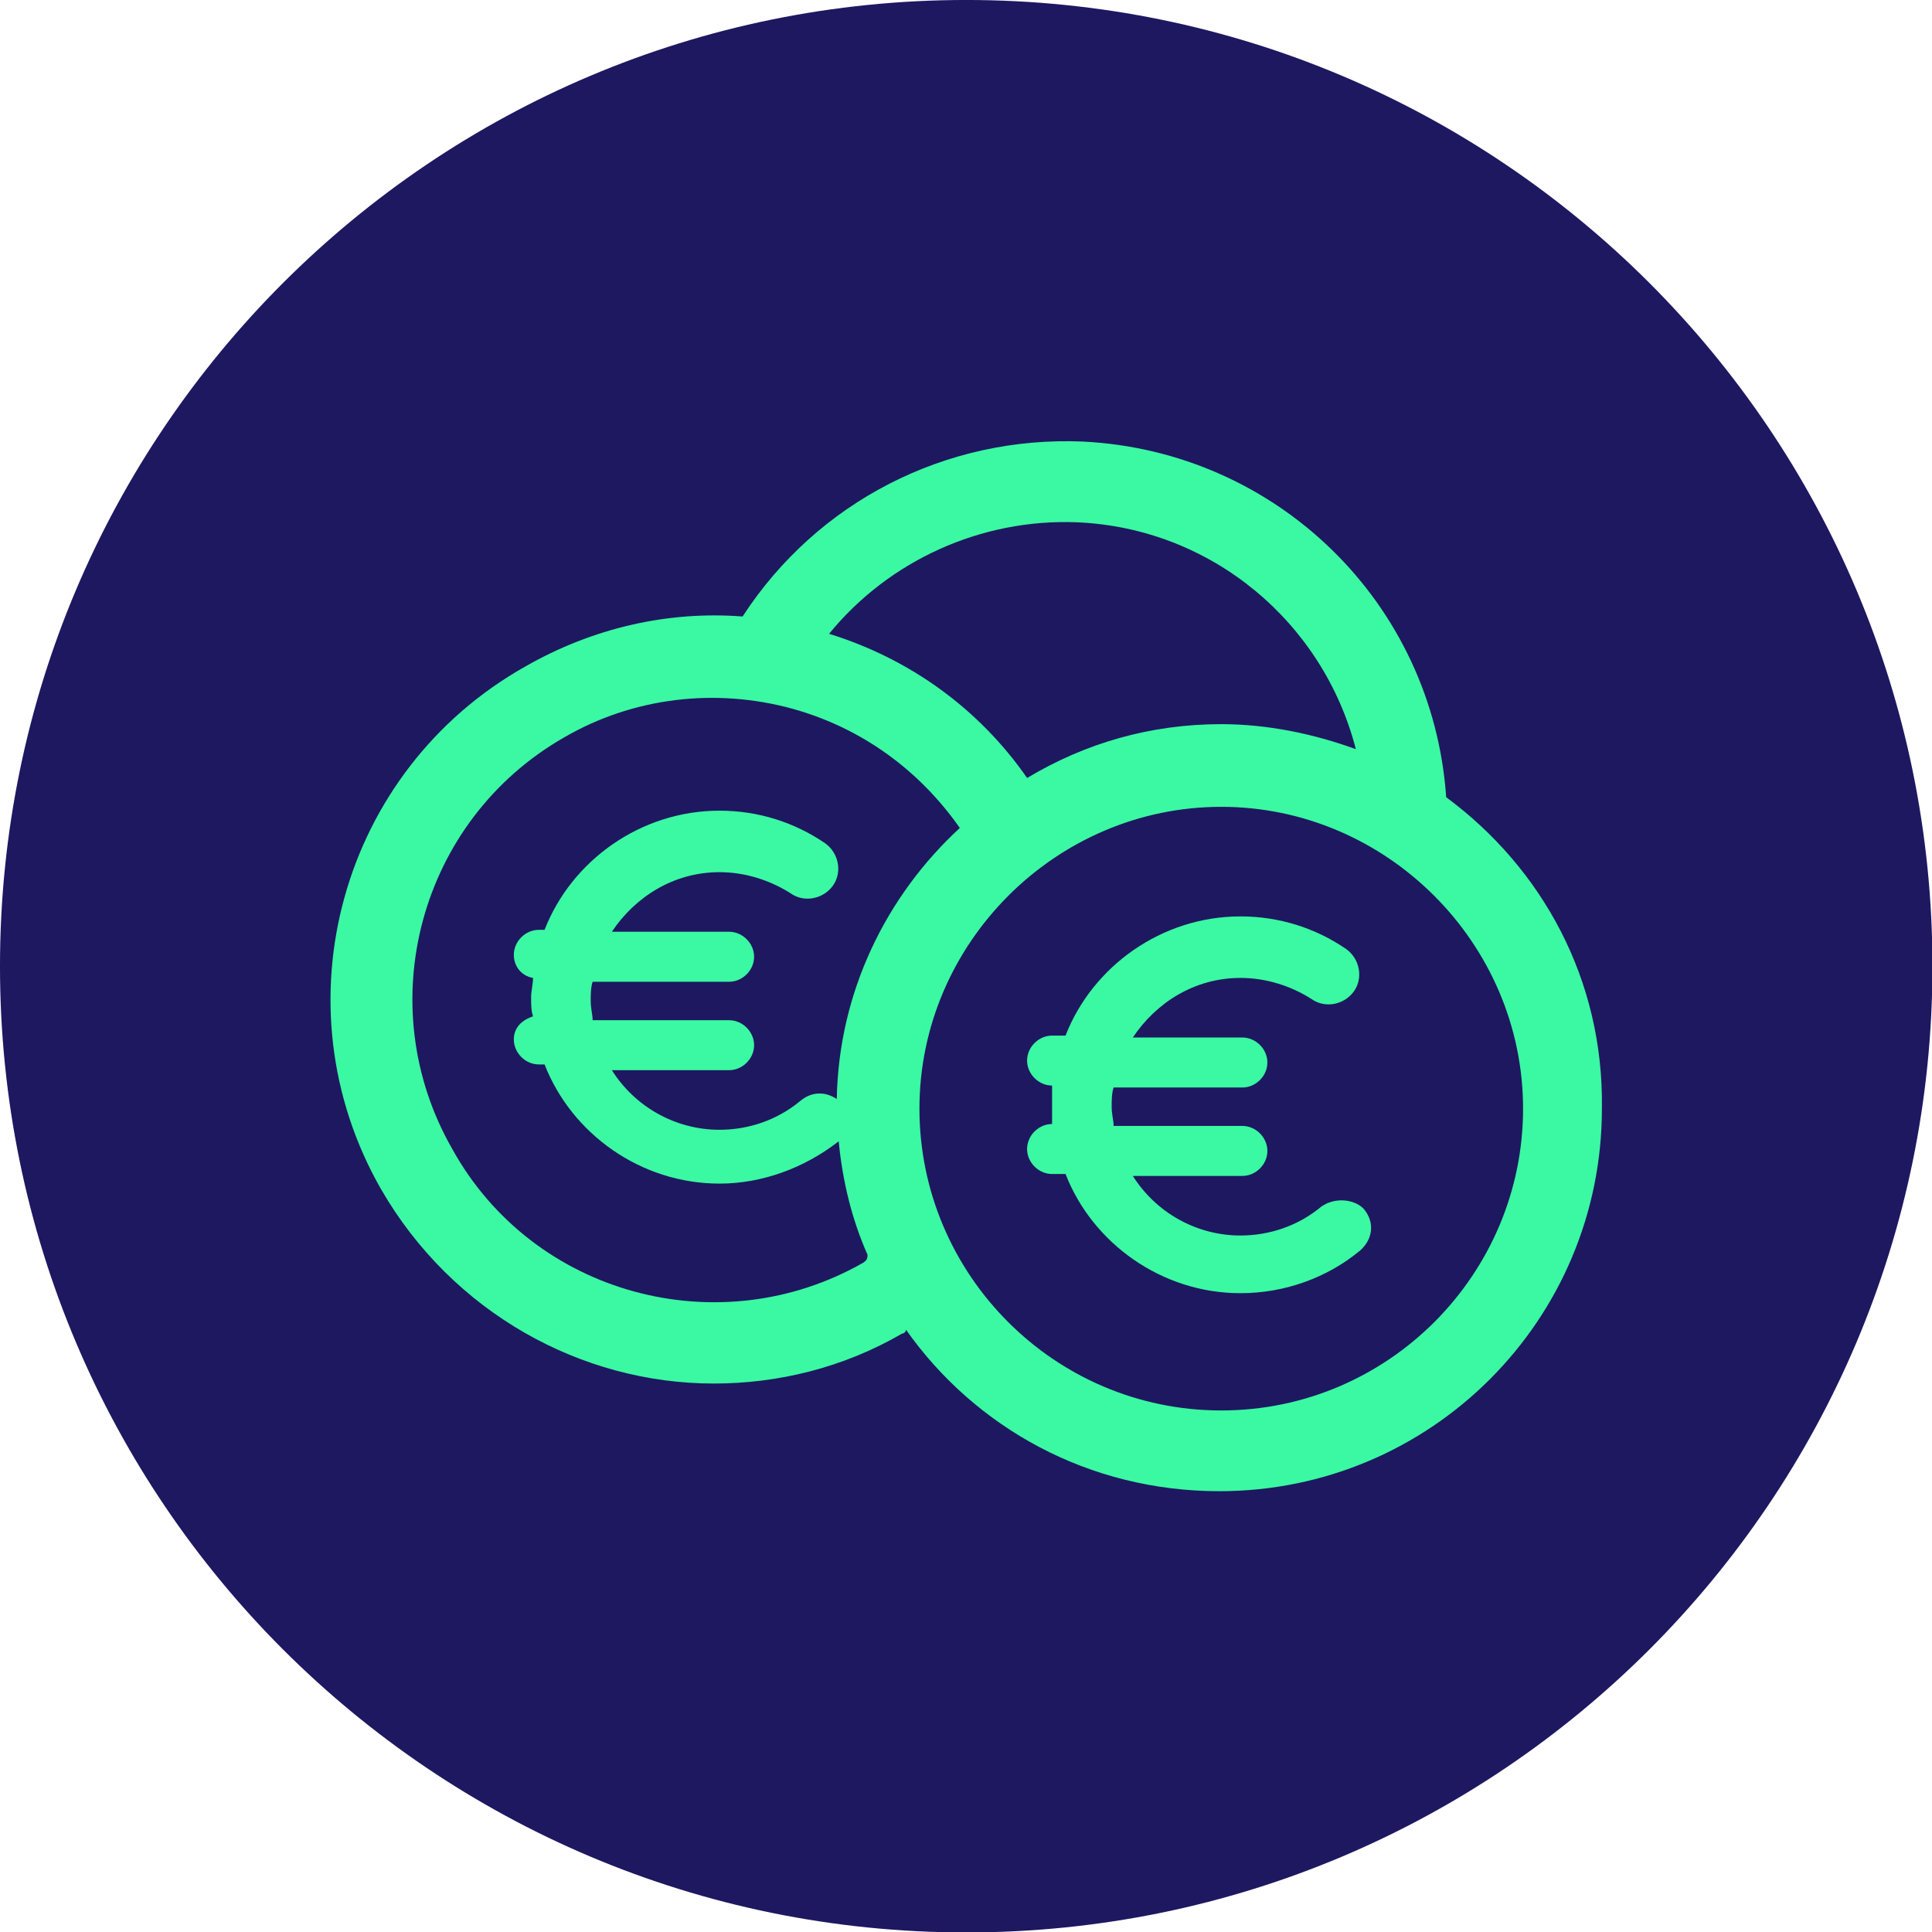
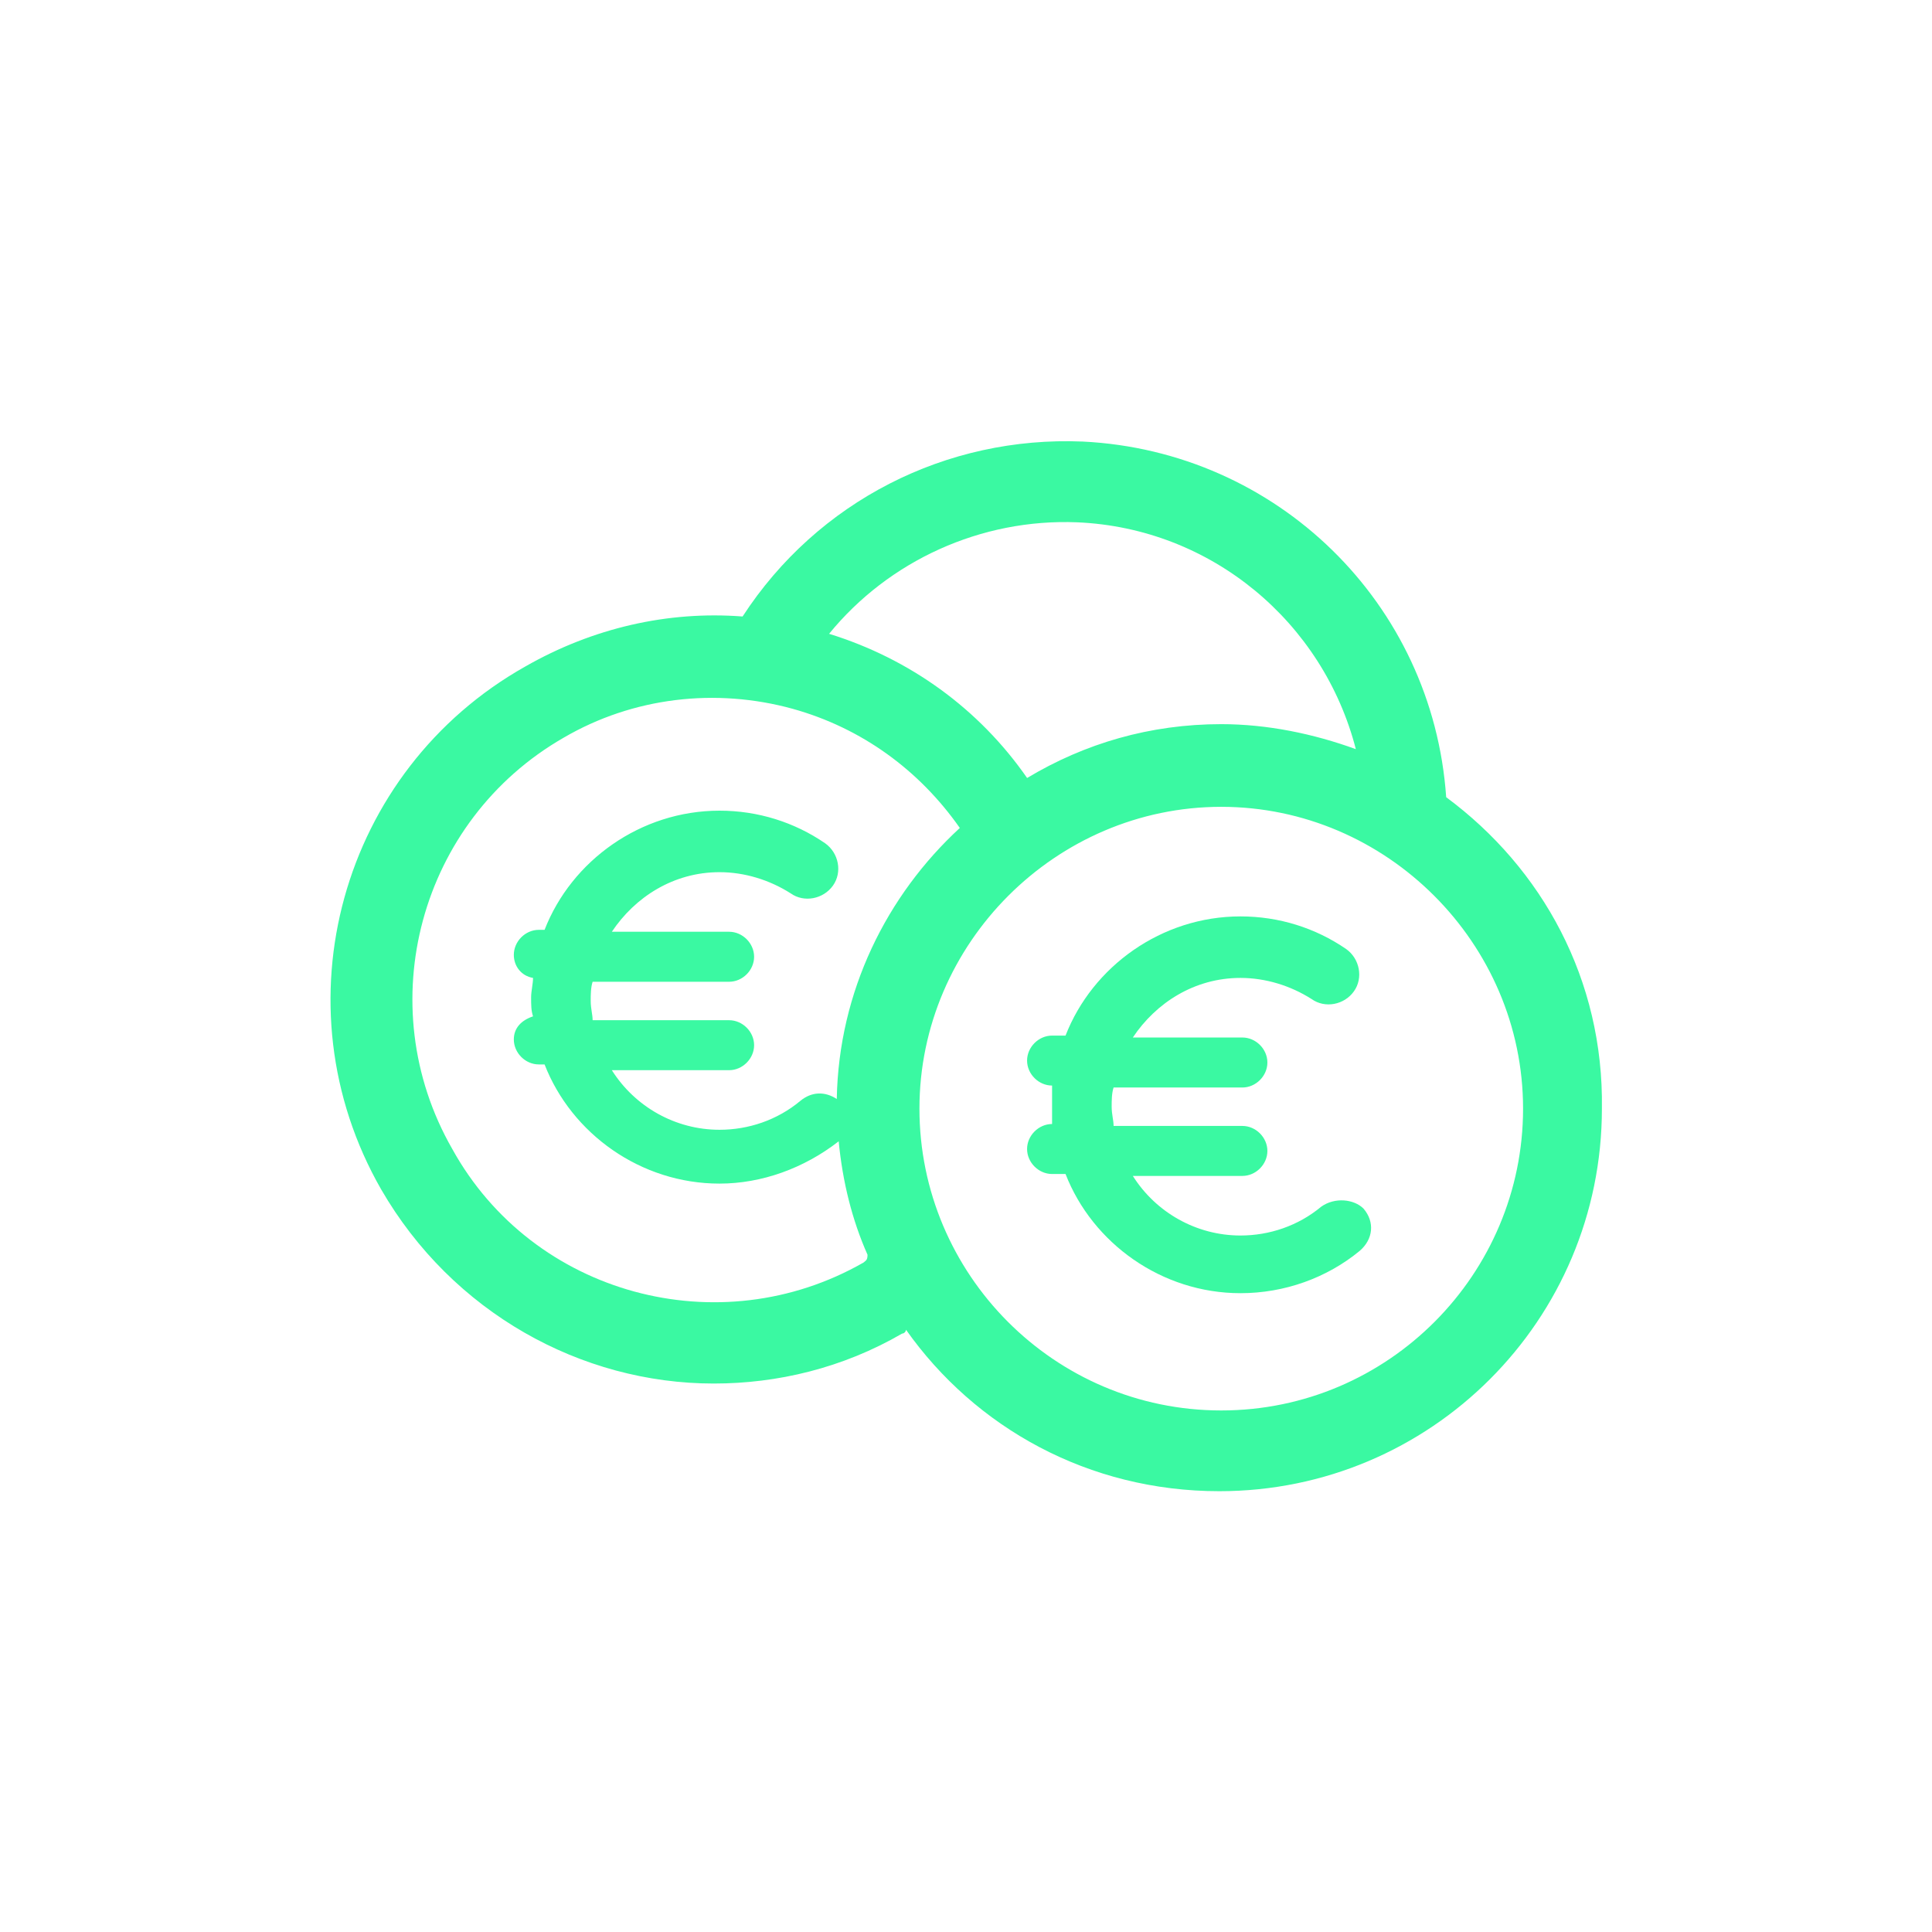
<svg xmlns="http://www.w3.org/2000/svg" xmlns:ns1="http://www.serif.com/" width="100%" height="100%" viewBox="0 0 200 200" xml:space="preserve" style="fill-rule:evenodd;clip-rule:evenodd;stroke-linejoin:round;stroke-miterlimit:2;">
  <g id="Ebene-1" ns1:id="Ebene 1" transform="matrix(1.055,0,0,1.055,0,-0.001)">
    <g transform="matrix(0,1,1,0,94.808,-0)">
-       <path d="M94.809,-94.809C147.171,-94.809 189.618,-52.362 189.618,0.001C189.618,52.362 147.171,94.809 94.809,94.809C42.448,94.809 -0.001,52.362 -0.001,0.001C-0.001,-52.362 42.448,-94.809 94.809,-94.809" style="fill:rgb(30,24,97);fill-rule:nonzero;" />
-     </g>
+       </g>
    <g transform="matrix(1,0,0,1,141.904,110.86)">
      <path d="M0,-32.635C-1.321,-51.688 -16.6,-66.588 -35.653,-67.532C-49.045,-68.097 -61.683,-61.685 -69.039,-50.367C-76.397,-50.932 -83.754,-49.235 -90.356,-45.462C-108.465,-35.276 -114.878,-12.262 -104.504,5.847C-97.524,17.919 -84.886,24.898 -71.869,24.898C-65.645,24.898 -59.23,23.389 -53.383,19.995C-53.195,19.995 -53.006,19.804 -53.006,19.616C-46.215,29.236 -35.086,35.462 -22.259,35.462C-1.509,35.462 15.279,18.674 15.279,-2.076C15.468,-14.714 9.432,-25.656 0,-32.635M-36.218,-59.609C-23.012,-59.044 -12.073,-49.8 -8.865,-37.35C-13.015,-38.859 -17.544,-39.803 -22.071,-39.803C-29.05,-39.803 -35.462,-37.917 -41.121,-34.521C-45.838,-41.312 -52.63,-46.217 -60.551,-48.668C-54.704,-55.838 -45.65,-59.988 -36.218,-59.609M-57.156,13.015C-71.304,21.125 -89.601,16.221 -97.524,1.886C-105.636,-12.262 -100.73,-30.371 -86.583,-38.482C-79.792,-42.444 -71.68,-43.388 -64.136,-41.312C-57.345,-39.426 -51.686,-35.276 -47.724,-29.617C-54.892,-23.014 -59.609,-13.582 -59.797,-3.02C-60.93,-3.773 -62.25,-3.773 -63.38,-2.832C-65.645,-0.944 -68.474,-0.002 -71.304,-0.002C-75.642,-0.002 -79.604,-2.264 -81.868,-5.849L-70.36,-5.849C-69.039,-5.849 -67.909,-6.982 -67.909,-8.302C-67.909,-9.623 -69.039,-10.753 -70.36,-10.753L-83.754,-10.753C-83.754,-11.32 -83.942,-11.885 -83.942,-12.64C-83.942,-13.205 -83.942,-13.961 -83.754,-14.526L-70.36,-14.526C-69.039,-14.526 -67.909,-15.658 -67.909,-16.979C-67.909,-18.299 -69.039,-19.432 -70.36,-19.432L-81.868,-19.432C-79.604,-22.826 -75.83,-25.279 -71.304,-25.279C-68.851,-25.279 -66.4,-24.523 -64.324,-23.203C-63.004,-22.261 -61.118,-22.638 -60.174,-23.958C-59.23,-25.279 -59.609,-27.164 -60.93,-28.108C-63.947,-30.182 -67.53,-31.314 -71.304,-31.314C-79.039,-31.314 -85.828,-26.411 -88.469,-19.62L-89.036,-19.62C-90.356,-19.62 -91.486,-18.488 -91.486,-17.167C-91.486,-16.035 -90.733,-15.091 -89.601,-14.903C-89.601,-14.338 -89.789,-13.582 -89.789,-13.017C-89.789,-12.262 -89.789,-11.697 -89.601,-11.132C-90.733,-10.753 -91.486,-9.999 -91.486,-8.867C-91.486,-7.547 -90.356,-6.414 -89.036,-6.414L-88.469,-6.414C-85.828,0.377 -79.039,5.28 -71.304,5.28C-67.154,5.28 -63.004,3.771 -59.609,1.13C-59.23,5.092 -58.289,8.865 -56.78,12.26C-56.78,12.827 -56.968,12.827 -57.156,13.015M-22.071,27.539C-38.482,27.539 -51.686,14.145 -51.686,-2.076C-51.686,-18.299 -38.292,-31.691 -22.071,-31.691C-5.847,-31.691 7.544,-18.299 7.544,-2.076C7.544,14.145 -5.659,27.539 -22.071,27.539" style="fill:rgb(58,249,162);fill-rule:nonzero;" />
    </g>
    <g transform="matrix(1,0,0,1,129.642,98.409)">
      <path d="M0,19.995C-2.264,21.881 -5.094,22.824 -7.923,22.824C-12.262,22.824 -16.223,20.56 -18.486,16.977L-7.735,16.977C-6.414,16.977 -5.282,15.845 -5.282,14.524C-5.282,13.204 -6.414,12.072 -7.735,12.072L-20.373,12.072C-20.373,11.507 -20.562,10.942 -20.562,10.186C-20.562,9.621 -20.562,8.866 -20.373,8.301L-7.735,8.301C-6.414,8.301 -5.282,7.168 -5.282,5.848C-5.282,4.527 -6.414,3.395 -7.735,3.395L-18.486,3.395C-16.223,0.001 -12.45,-2.452 -7.923,-2.452C-5.471,-2.452 -3.018,-1.699 -0.944,-0.378C0.377,0.566 2.264,0.189 3.206,-1.132C4.15,-2.452 3.773,-4.338 2.453,-5.282C-0.565,-7.358 -4.15,-8.488 -7.923,-8.488C-15.656,-8.488 -22.447,-3.585 -25.088,3.207L-26.409,3.207C-27.73,3.207 -28.862,4.339 -28.862,5.659C-28.862,6.98 -27.73,8.11 -26.409,8.11L-26.409,11.883C-27.73,11.883 -28.862,13.016 -28.862,14.336C-28.862,15.657 -27.73,16.789 -26.409,16.789L-25.088,16.789C-22.447,23.58 -15.656,28.483 -7.923,28.483C-3.585,28.483 0.565,26.974 3.773,24.333C5.094,23.201 5.282,21.504 4.15,20.183C3.206,19.24 1.321,19.051 0,19.995" style="fill:rgb(58,249,162);fill-rule:nonzero;" />
    </g>
  </g>
</svg>